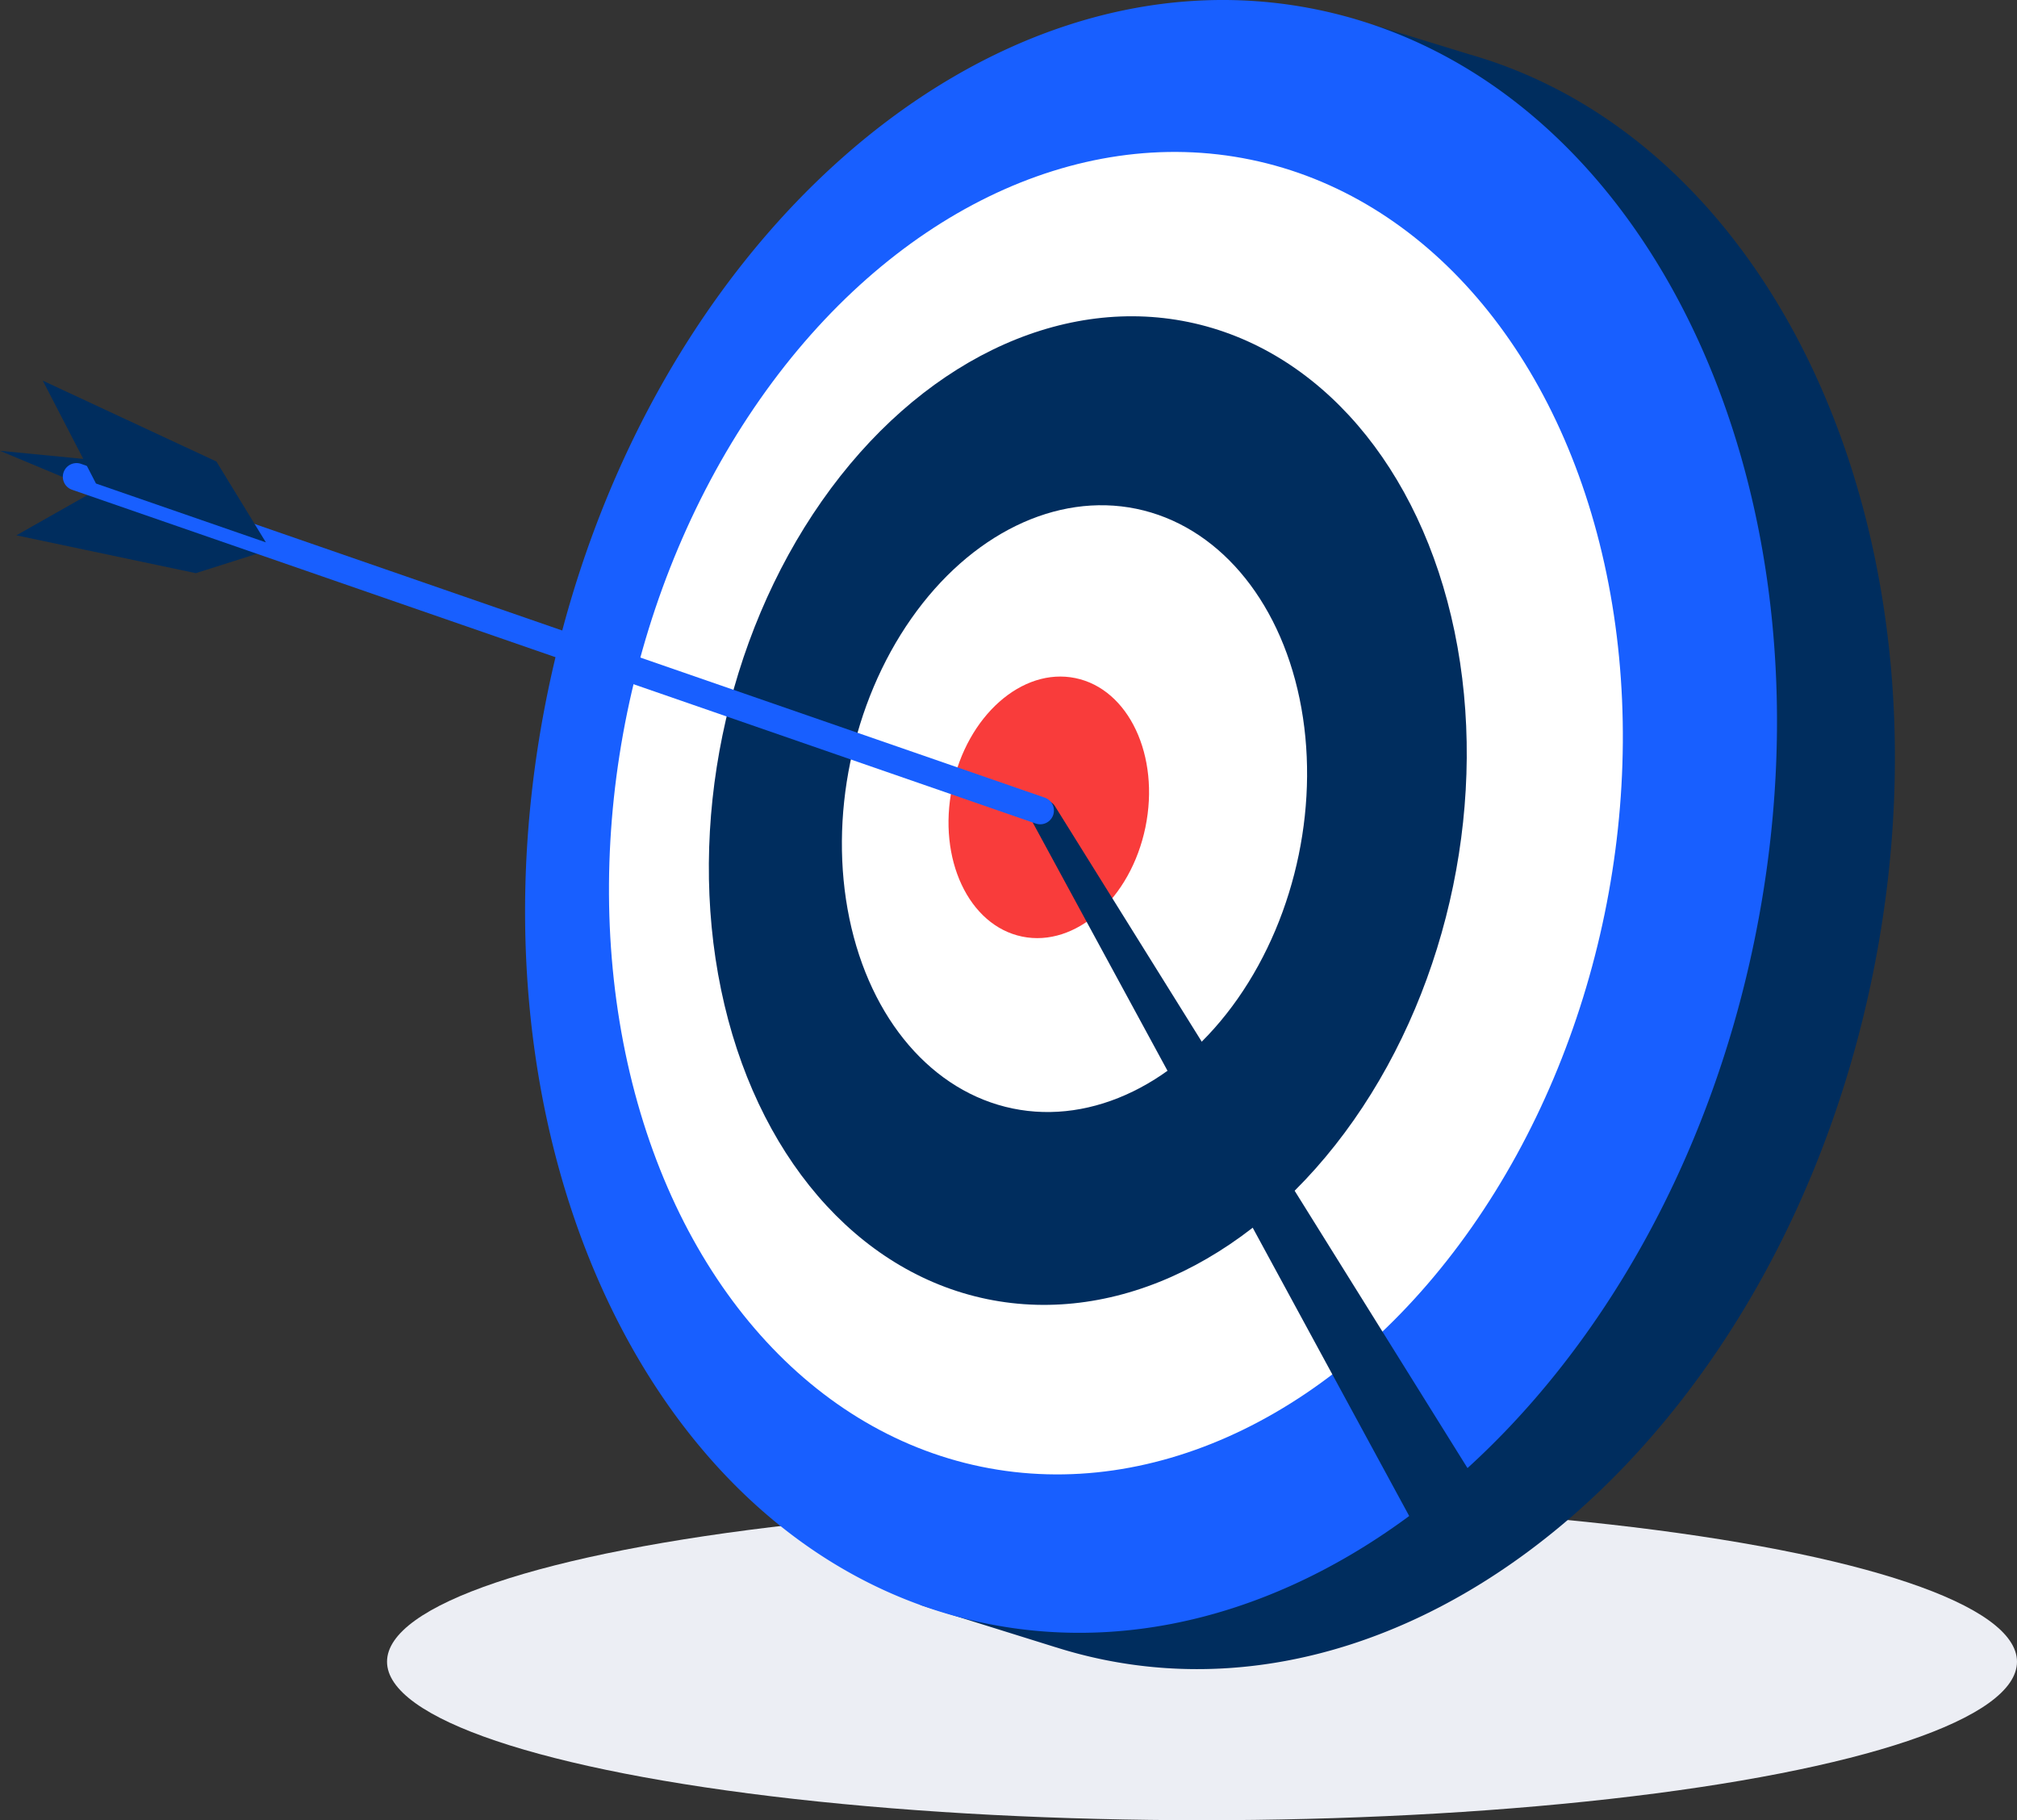
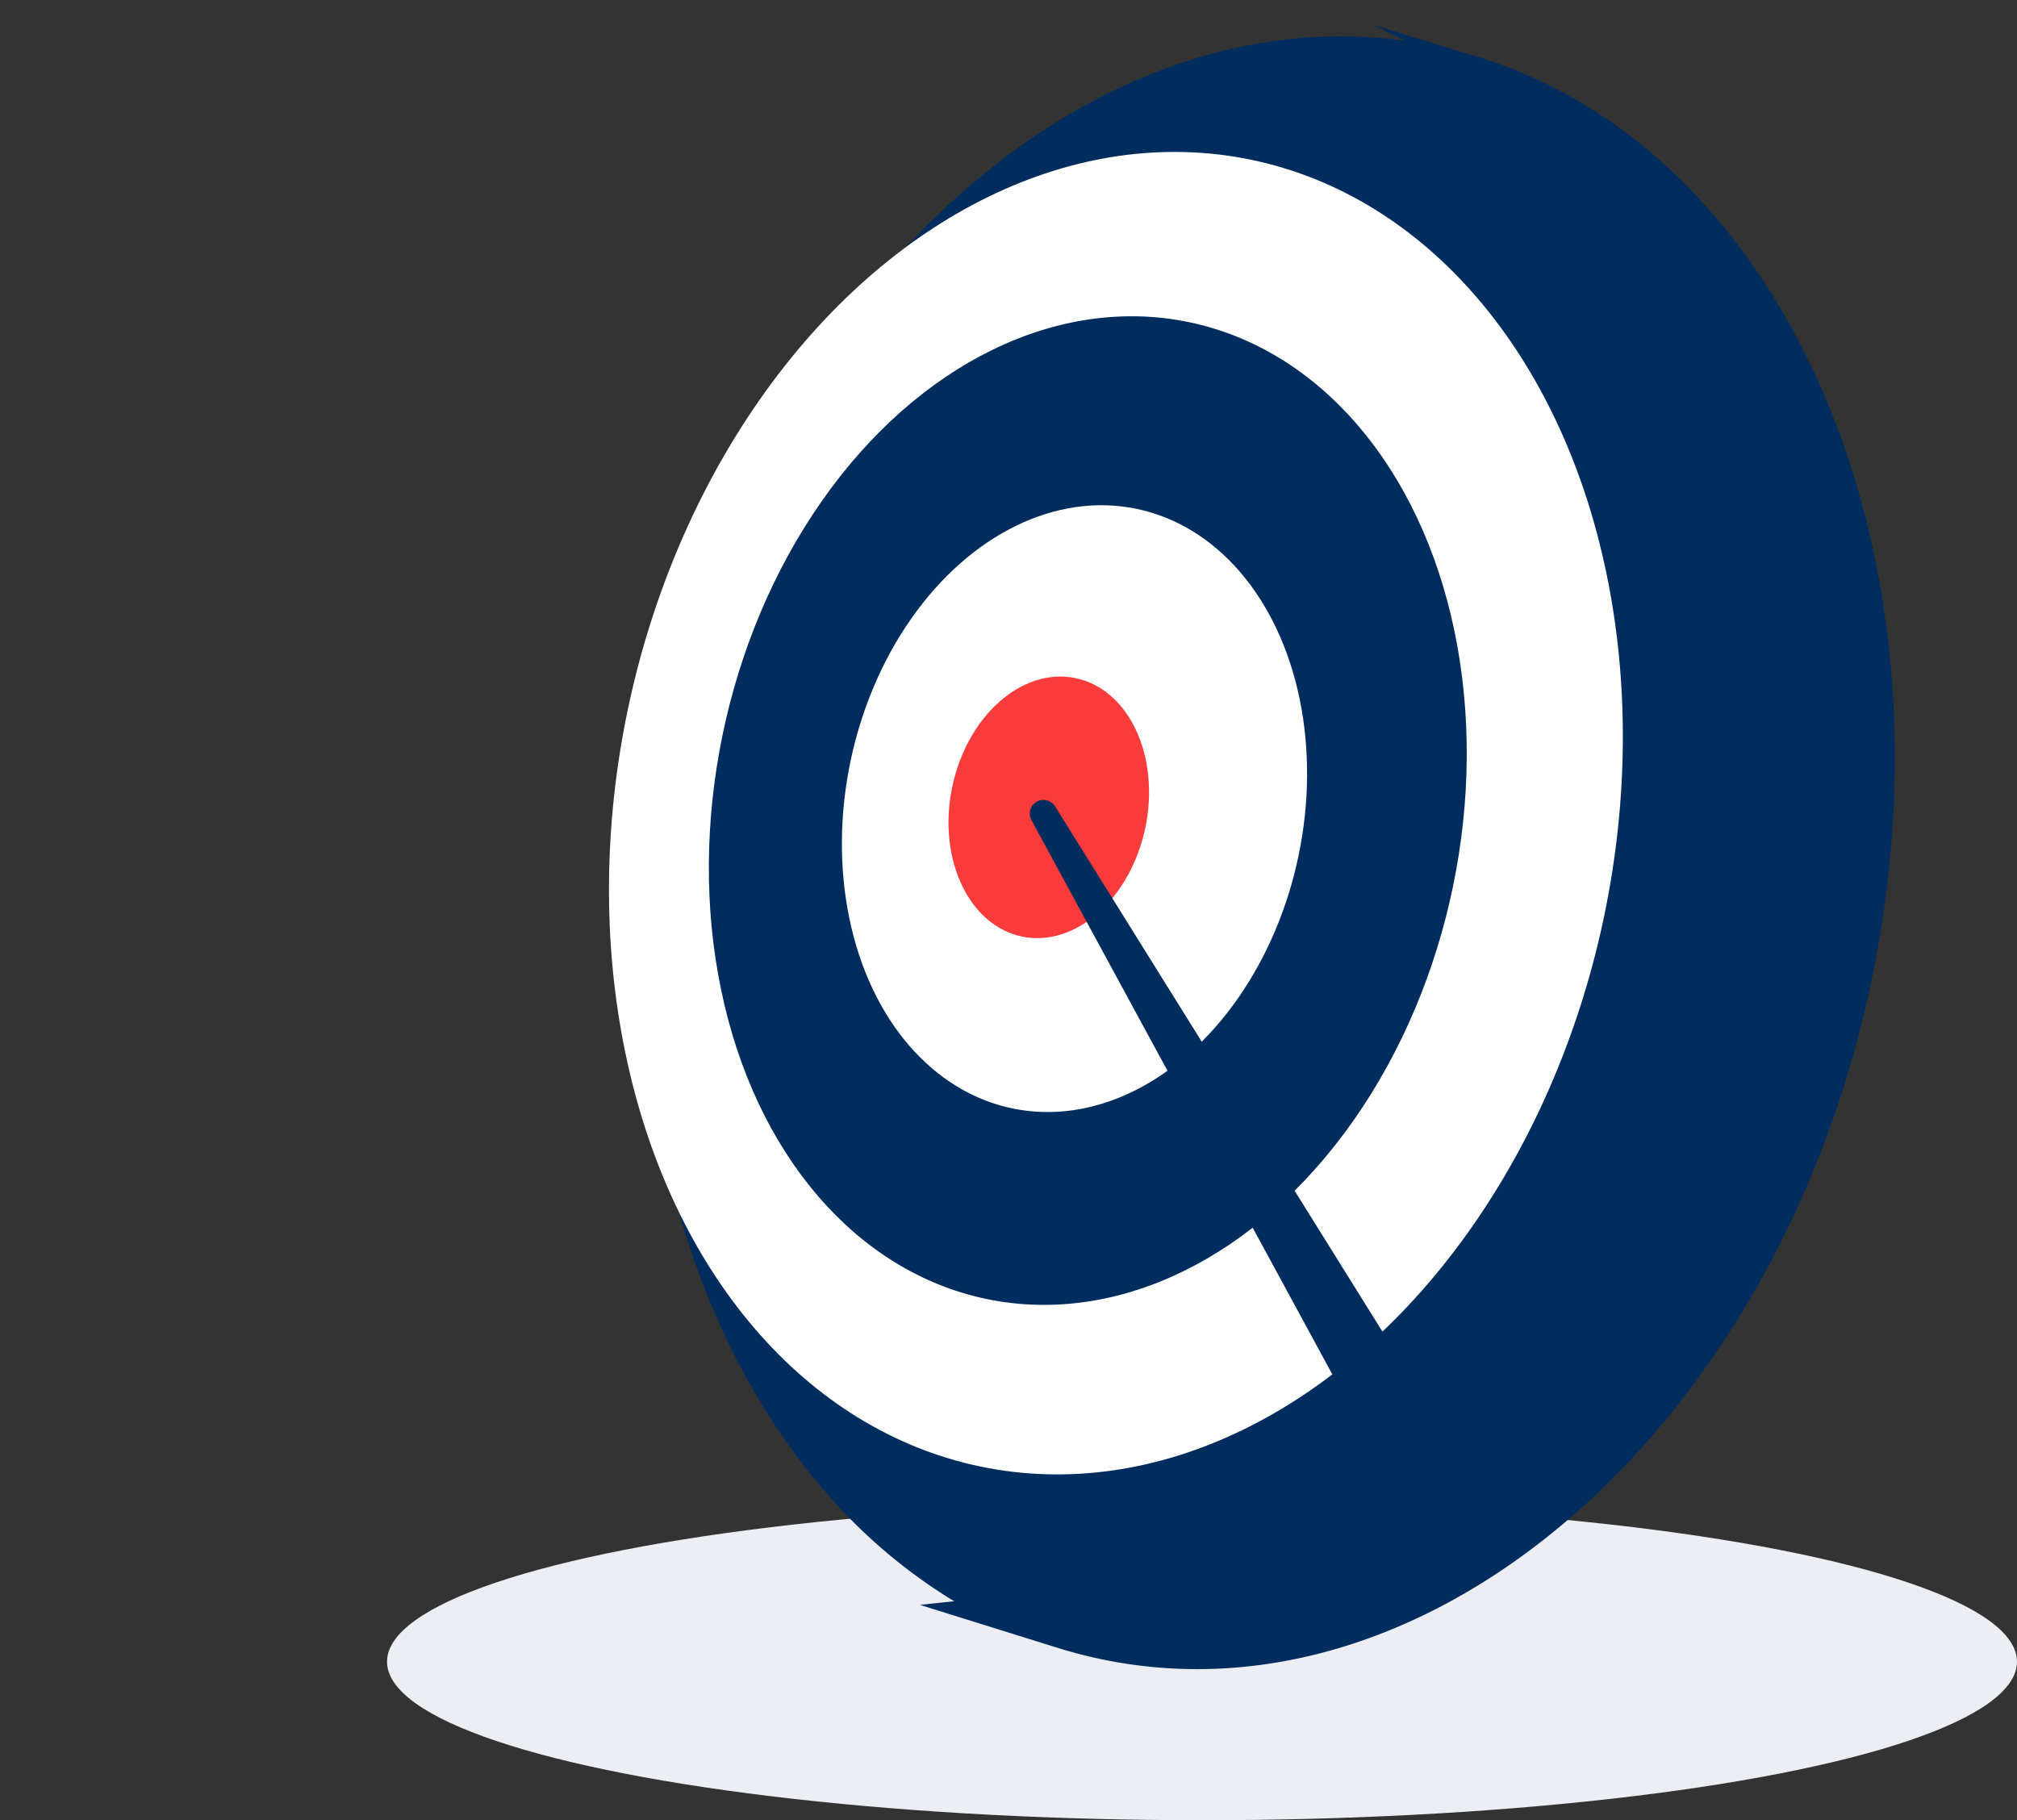
<svg xmlns="http://www.w3.org/2000/svg" width="345.051" height="311.412" viewBox="0 0 345.051 311.412">
  <rect x="0" y="0" width="345.051" height="311.412" fill="#333333" stroke="none" />
  <g id="Groupe_1053" data-name="Groupe 1053" transform="translate(-398.88 -2189)">
    <ellipse id="Ellipse_50" data-name="Ellipse 50" cx="139.42" cy="27.121" rx="139.42" ry="27.121" transform="translate(465.09 2446.17)" fill="#eceef4" />
    <g id="Groupe_1023" data-name="Groupe 1023" transform="translate(398.88 2189)">
      <path id="Tracé_1639" data-name="Tracé 1639" d="M3707.729-2471.764l-16.456-5.058,5.522,2.747c-55.366-7.715-111.294,43.685-126.537,117.631-9.488,46.031-1.045,90.271,19.687,120.686a107.168,107.168,0,0,0,7.634,9.934,92.114,92.114,0,0,0,22.046,18.721c-3.18.324-5.848.623-5.848.623l23.232,7.252,0-.005a80.2,80.2,0,0,0,8,2.09c57,11.752,115.947-40.518,131.66-116.749C3791.845-2387.492,3761.167-2456.516,3707.729-2471.764Z" transform="translate(-3456.385 2481.055)" fill="#002d5e" />
-       <path id="Tracé_1640" data-name="Tracé 1640" d="M3111.972-2161.41,3115.9-2164l-18.794-1.83,22.76,9.509Z" transform="translate(-3097.11 2242.956)" fill="#002d5e" />
-       <path id="Tracé_1641" data-name="Tracé 1641" d="M3122.852-2137.45l-13.771,7.806,30.689,6.472,12.416-3.937Z" transform="translate(-3106.275 2221.231)" fill="#002d5e" />
-       <path id="Tracé_1642" data-name="Tracé 1642" d="M3690.623-2333.931c-15.714,76.23-74.66,128.5-131.661,116.748-18.618-3.839-34.726-14.033-47.43-28.681a107.23,107.23,0,0,1-7.634-9.934c-20.732-30.416-29.175-74.656-19.687-120.686,15.714-76.228,74.663-128.5,131.661-116.748S3706.339-2410.159,3690.623-2333.931Z" transform="translate(-3390.507 2494.882)" fill="#185fff" />
      <ellipse id="Ellipse_46" data-name="Ellipse 46" cx="114.157" cy="85.36" rx="114.157" ry="85.36" transform="translate(84.249 233.692) rotate(-78.351)" fill="#fff" />
      <ellipse id="Ellipse_47" data-name="Ellipse 47" cx="85.337" cy="63.81" rx="85.337" ry="63.81" transform="translate(106.366 209.373) rotate(-78.351)" fill="#002d5e" />
      <ellipse id="Ellipse_48" data-name="Ellipse 48" cx="52.379" cy="39.166" rx="52.379" ry="39.166" transform="translate(134.879 181.737) rotate(-78.351)" fill="#fff" />
      <ellipse id="Ellipse_49" data-name="Ellipse 49" cx="22.576" cy="16.881" rx="22.576" ry="16.881" transform="translate(158.325 156.826) rotate(-78.351)" fill="#f93c3b" />
      <path id="Tracé_1643" data-name="Tracé 1643" d="M3849.021-1907.456l65.693,121.021c2.7-3.115,7.49-5.124,9.873-8.626l-71.575-114.851a2.345,2.345,0,0,0-3.226-.769A2.344,2.344,0,0,0,3849.021-1907.456Z" transform="translate(-3672.509 2047.882)" fill="#002d5e" />
-       <path id="Tracé_1644" data-name="Tracé 1644" d="M3310.176-2095.08a2.352,2.352,0,0,1-.768-.13l-164.857-57.105a2.344,2.344,0,0,1-1.448-2.982,2.344,2.344,0,0,1,2.982-1.448l164.857,57.1a2.344,2.344,0,0,1,1.448,2.982A2.345,2.345,0,0,1,3310.176-2095.08Z" transform="translate(-3132.224 2236.103)" fill="#185fff" />
-       <path id="Tracé_1645" data-name="Tracé 1645" d="M3137.464-2199.439l-9.1-17.6,29.7,13.833,8.464,13.834Z" transform="translate(-3121.042 2282.164)" fill="#002d5e" />
    </g>
  </g>
</svg>